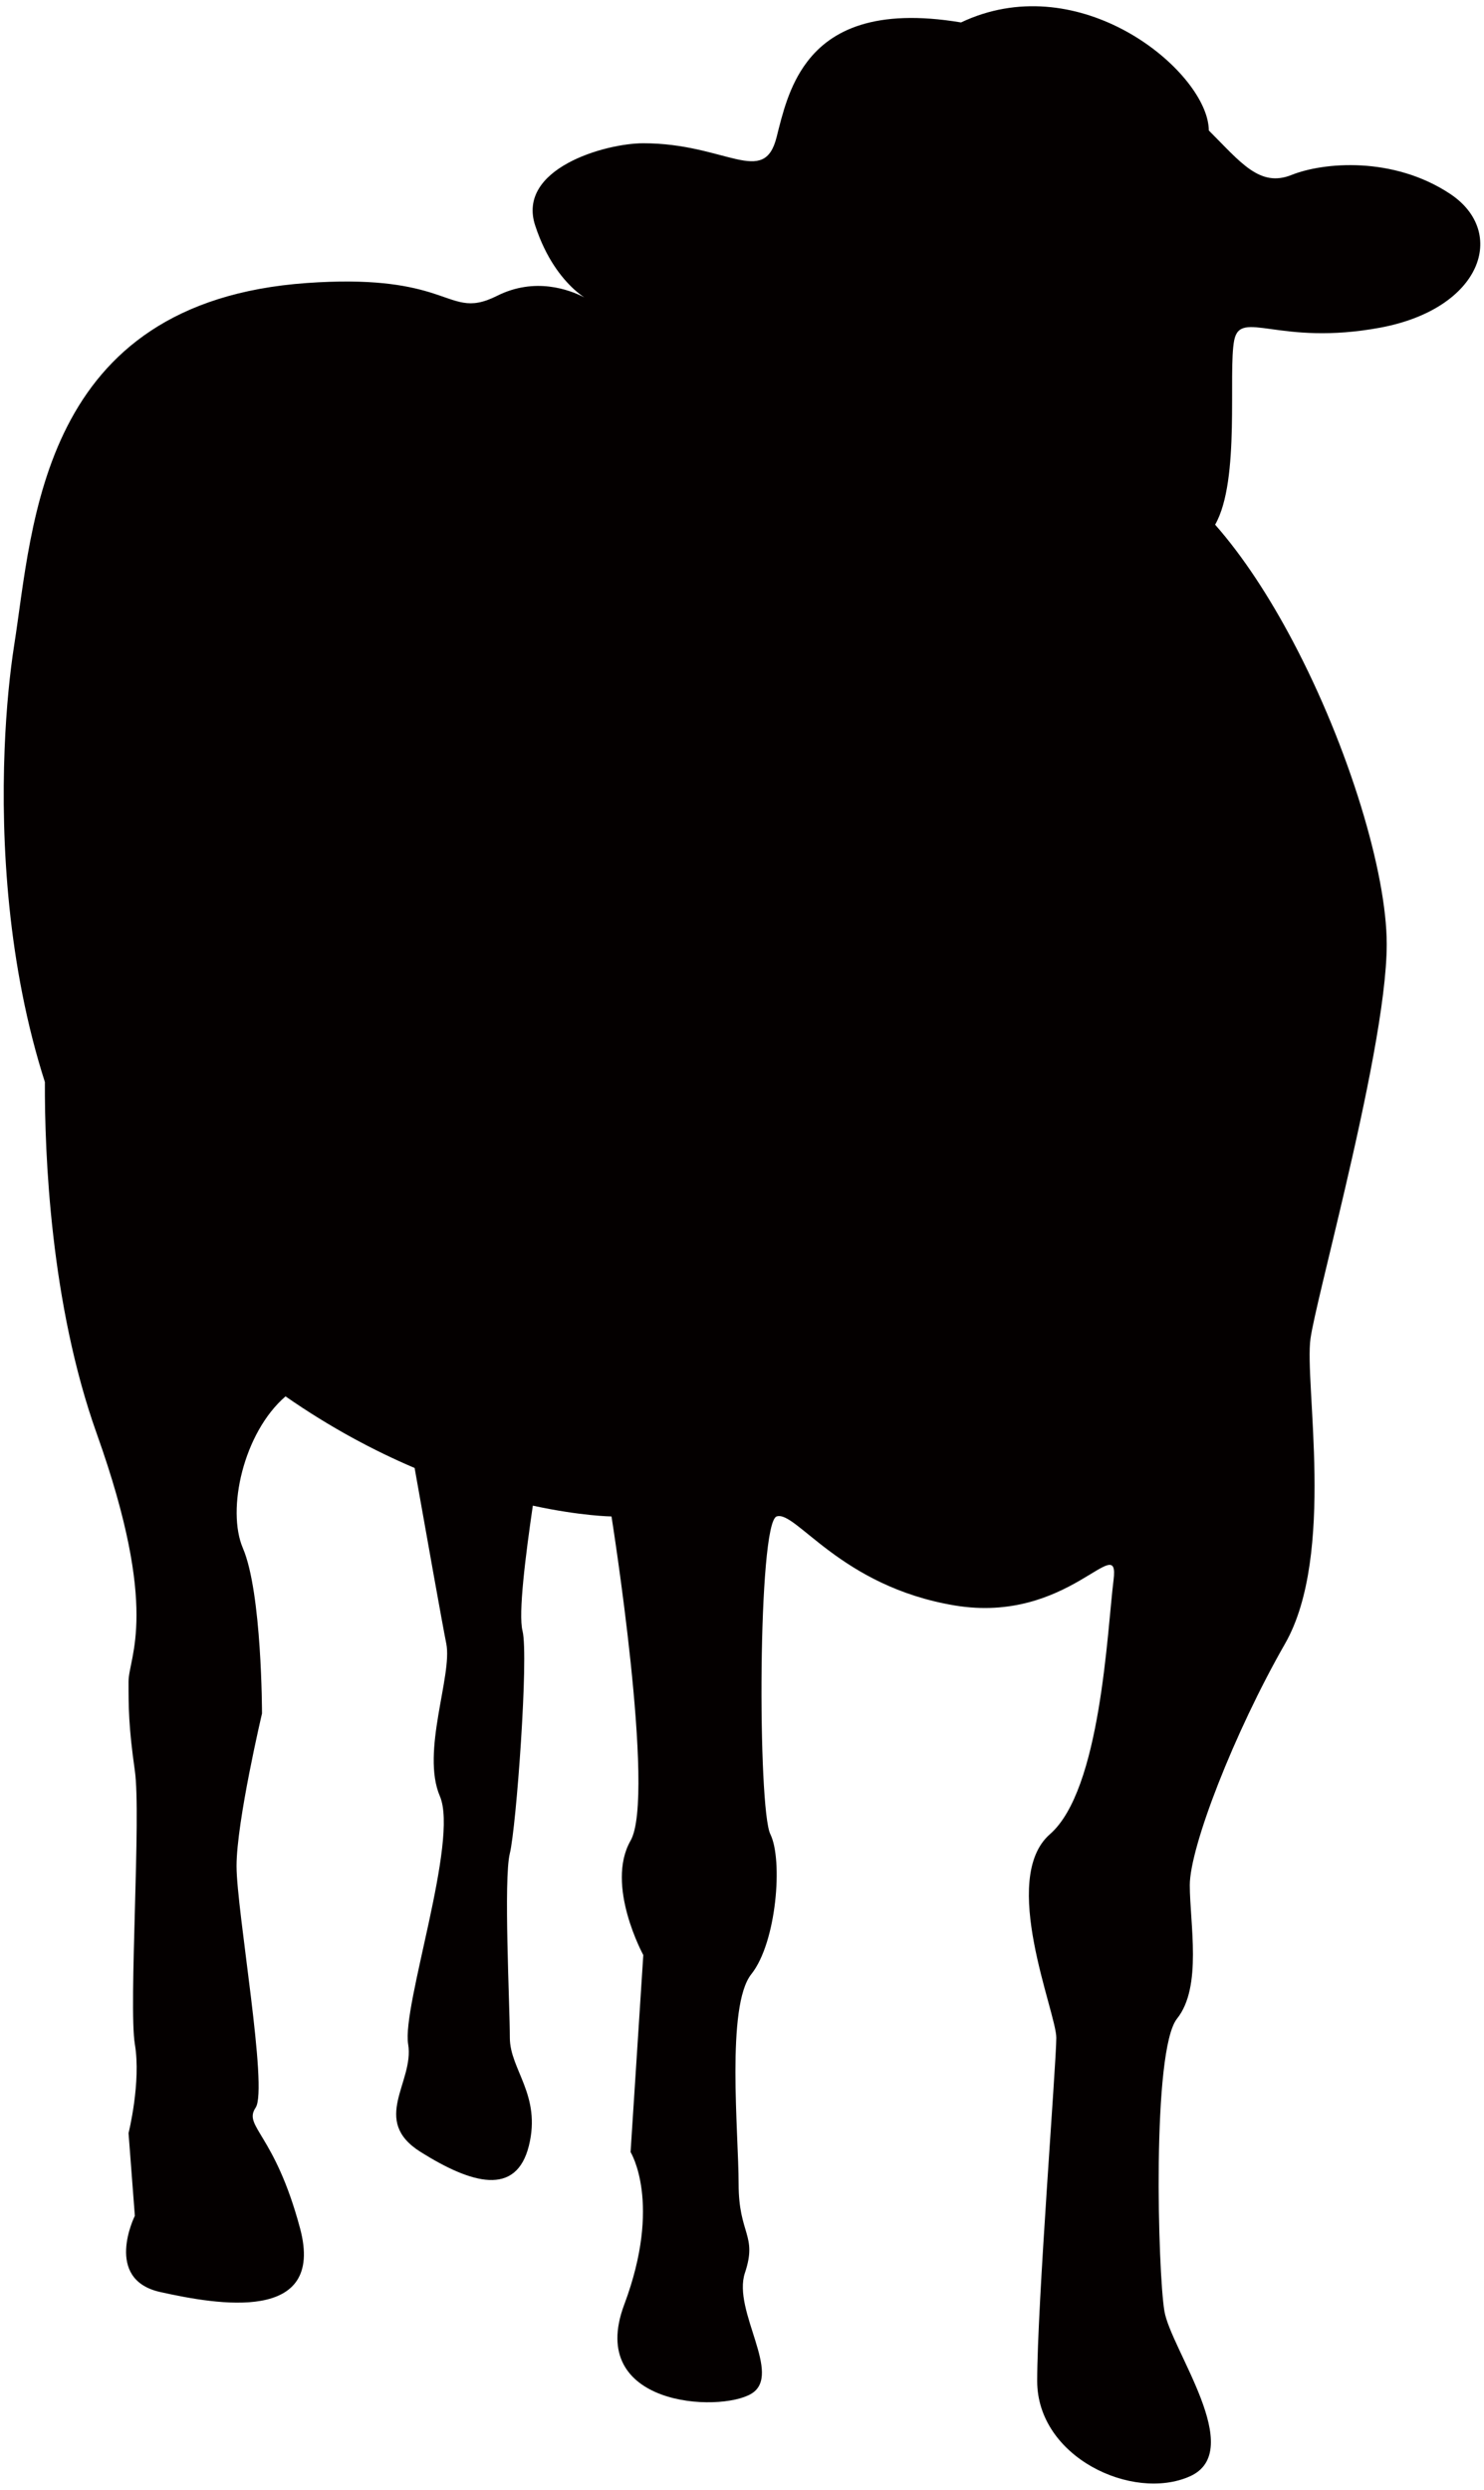
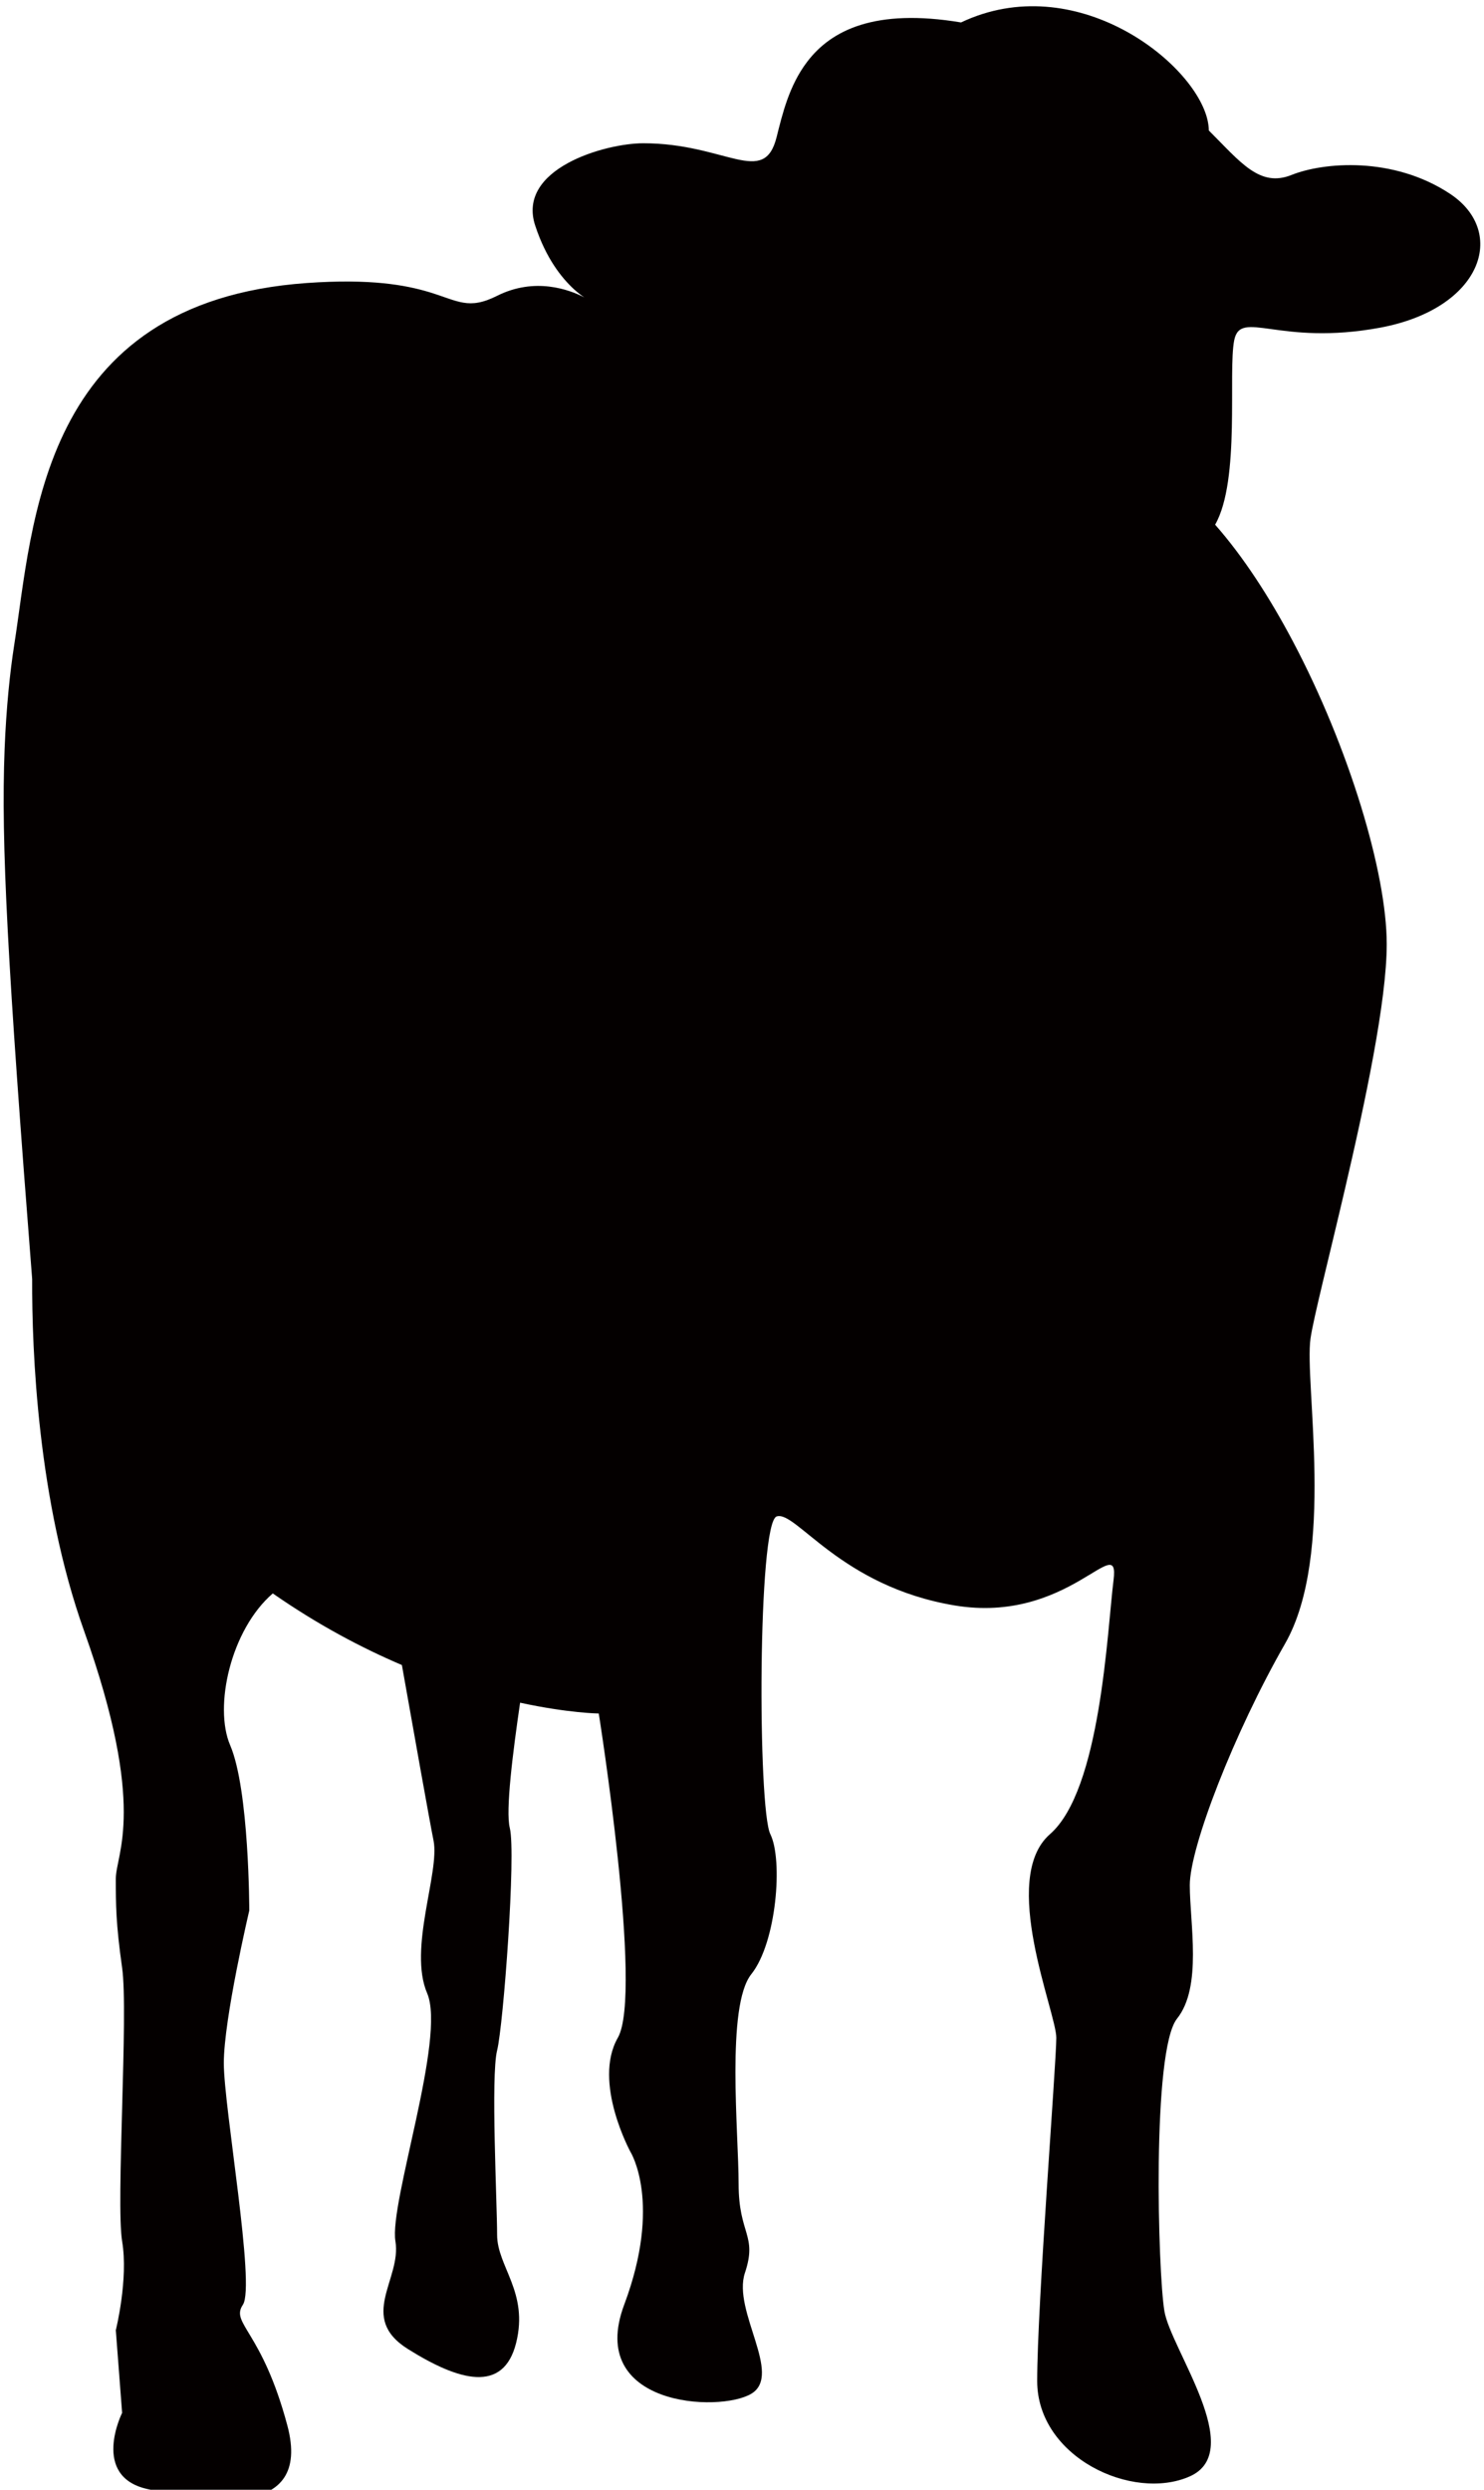
<svg xmlns="http://www.w3.org/2000/svg" viewBox="0 0 477.03 800">
-   <path d="M1.481 240.719c.529-13.507 1.76-24.971 3.059-33.312 6.144-38.822 8.181-110.32 93.979-116.464 20.746-1.483 31.934.689 39.337 2.888 9.534 2.885 12.736 5.824 21.94 1.217 12.153-6.09 23.209-1.985 28.03.504-.928-.61-2.094-1.511-3.338-2.622-3.932-3.628-8.962-9.879-12.419-20.364-6.155-18.352 22.444-26.533 34.717-26.533 26.56 0 38.82 14.271 42.871-2.039 1.79-7.123 3.959-16.497 9.838-24.176 7.669-10.063 21.677-17.24 49.428-12.606 36.596-17.344 75.033 12.606 79.255 31.46.238 1.112.399 2.223.399 3.257 10.209 10.196 16.337 18.377 26.56 14.301 10.206-4.105 32.678-6.117 51.081 6.115 18.363 12.262 10.207 36.783-22.482 42.925-32.718 6.093-44.95-6.142-47.003 4.078-2.026 10.223 2.053 44.94-6.131 59.238 9.03 10.247 17.517 23.331 24.985 37.469 17.967 33.976 30.175 74.279 30.175 97.344 0 18.165-6.925 50.789-13.439 78.699-5.204 22.325-10.144 41.602-11.055 47.958-2.052 14.298 8.154 69.458-8.17 98.058-16.365 28.572-30.638 65.38-30.638 77.615 0 12.262 4.065 32.678-4.092 42.873-8.167 10.22-6.142 81.718-4.078 93.952 2.026 12.286 26.533 44.991 8.17 53.148-18.377 8.154-49.056-6.144-49.056-30.638 0-24.521 6.145-102.136 6.145-110.292 0-8.184-18.39-51.109-2.053-65.407 16.378-14.274 18.404-65.329 20.457-81.693 2.026-16.338-14.312 14.298-51.082 8.184-36.77-6.145-51.054-30.639-57.212-28.599-6.115 2.039-6.115 93.925-2.026 102.109 4.078 8.208 2.026 34.741-6.117 44.964-8.167 10.196-4.089 51.081-4.089 67.392 0 16.341 6.117 16.341 2.026 28.6-4.078 12.235 12.259 32.678 2.064 38.822-10.207 6.142-53.118 4.103-40.872-28.599 12.262-32.705 2.052-49.042 2.052-49.042l4.092-63.316s-12.273-22.455-4.092-36.753c8.184-14.301-6.131-104.175-6.131-104.175s-9.743-.106-25.289-3.471c-2.329 15.941-4.713 34.689-3.311 40.251 2.039 8.157-2.05 63.316-4.076 71.473-2.066 8.154 0 49.015 0 59.263 0 10.196 10.193 18.377 6.115 34.717-4.089 16.338-18.39 12.232-34.728 2.012-16.327-10.196-2.026-22.455-4.078-34.69-2.039-12.286 16.351-65.38 10.195-79.681-6.117-14.298 4.103-38.792 2.064-49.015-1.269-6.302-6.421-35.273-10.179-56.432-12.937-5.507-27.024-12.948-41.496-23.011-13.545 11.679-19.014 36.385-13.705 48.777 6.144 14.301 6.144 53.121 6.144 53.121s-8.184 34.717-8.184 49.015c0 14.328 10.223 71.524 6.131 77.642-4.092 6.117 6.117 8.184 14.298 38.822 8.17 30.611-26.547 24.494-44.937 20.416-18.377-4.078-8.184-24.494-8.184-24.494l-2.026-26.56s4.092-16.365 2.026-28.599c-2.026-12.286 2.066-73.536 0-87.862-2.026-14.274-2.026-20.419-2.026-28.599 0-8.156 10.209-22.457-10.206-79.654-14.922-41.762-16.777-89.982-16.685-113.02C2.446 310.282.29 270.587 1.481 240.719z" fill="#040000" />
+   <path d="M1.481 240.719c.529-13.507 1.76-24.971 3.059-33.312 6.144-38.822 8.181-110.32 93.979-116.464 20.746-1.483 31.934.689 39.337 2.888 9.534 2.885 12.736 5.824 21.94 1.217 12.153-6.09 23.209-1.985 28.03.504-.928-.61-2.094-1.511-3.338-2.622-3.932-3.628-8.962-9.879-12.419-20.364-6.155-18.352 22.444-26.533 34.717-26.533 26.56 0 38.82 14.271 42.871-2.039 1.79-7.123 3.959-16.497 9.838-24.176 7.669-10.063 21.677-17.24 49.428-12.606 36.596-17.344 75.033 12.606 79.255 31.46.238 1.112.399 2.223.399 3.257 10.209 10.196 16.337 18.377 26.56 14.301 10.206-4.105 32.678-6.117 51.081 6.115 18.363 12.262 10.207 36.783-22.482 42.925-32.718 6.093-44.95-6.142-47.003 4.078-2.026 10.223 2.053 44.94-6.131 59.238 9.03 10.247 17.517 23.331 24.985 37.469 17.967 33.976 30.175 74.279 30.175 97.344 0 18.165-6.925 50.789-13.439 78.699-5.204 22.325-10.144 41.602-11.055 47.958-2.052 14.298 8.154 69.458-8.17 98.058-16.365 28.572-30.638 65.38-30.638 77.615 0 12.262 4.065 32.678-4.092 42.873-8.167 10.22-6.142 81.718-4.078 93.952 2.026 12.286 26.533 44.991 8.17 53.148-18.377 8.154-49.056-6.144-49.056-30.638 0-24.521 6.145-102.136 6.145-110.292 0-8.184-18.39-51.109-2.053-65.407 16.378-14.274 18.404-65.329 20.457-81.693 2.026-16.338-14.312 14.298-51.082 8.184-36.77-6.145-51.054-30.639-57.212-28.599-6.115 2.039-6.115 93.925-2.026 102.109 4.078 8.208 2.026 34.741-6.117 44.964-8.167 10.196-4.089 51.081-4.089 67.392 0 16.341 6.117 16.341 2.026 28.6-4.078 12.235 12.259 32.678 2.064 38.822-10.207 6.142-53.118 4.103-40.872-28.599 12.262-32.705 2.052-49.042 2.052-49.042s-12.273-22.455-4.092-36.753c8.184-14.301-6.131-104.175-6.131-104.175s-9.743-.106-25.289-3.471c-2.329 15.941-4.713 34.689-3.311 40.251 2.039 8.157-2.05 63.316-4.076 71.473-2.066 8.154 0 49.015 0 59.263 0 10.196 10.193 18.377 6.115 34.717-4.089 16.338-18.39 12.232-34.728 2.012-16.327-10.196-2.026-22.455-4.078-34.69-2.039-12.286 16.351-65.38 10.195-79.681-6.117-14.298 4.103-38.792 2.064-49.015-1.269-6.302-6.421-35.273-10.179-56.432-12.937-5.507-27.024-12.948-41.496-23.011-13.545 11.679-19.014 36.385-13.705 48.777 6.144 14.301 6.144 53.121 6.144 53.121s-8.184 34.717-8.184 49.015c0 14.328 10.223 71.524 6.131 77.642-4.092 6.117 6.117 8.184 14.298 38.822 8.17 30.611-26.547 24.494-44.937 20.416-18.377-4.078-8.184-24.494-8.184-24.494l-2.026-26.56s4.092-16.365 2.026-28.599c-2.026-12.286 2.066-73.536 0-87.862-2.026-14.274-2.026-20.419-2.026-28.599 0-8.156 10.209-22.457-10.206-79.654-14.922-41.762-16.777-89.982-16.685-113.02C2.446 310.282.29 270.587 1.481 240.719z" fill="#040000" />
</svg>